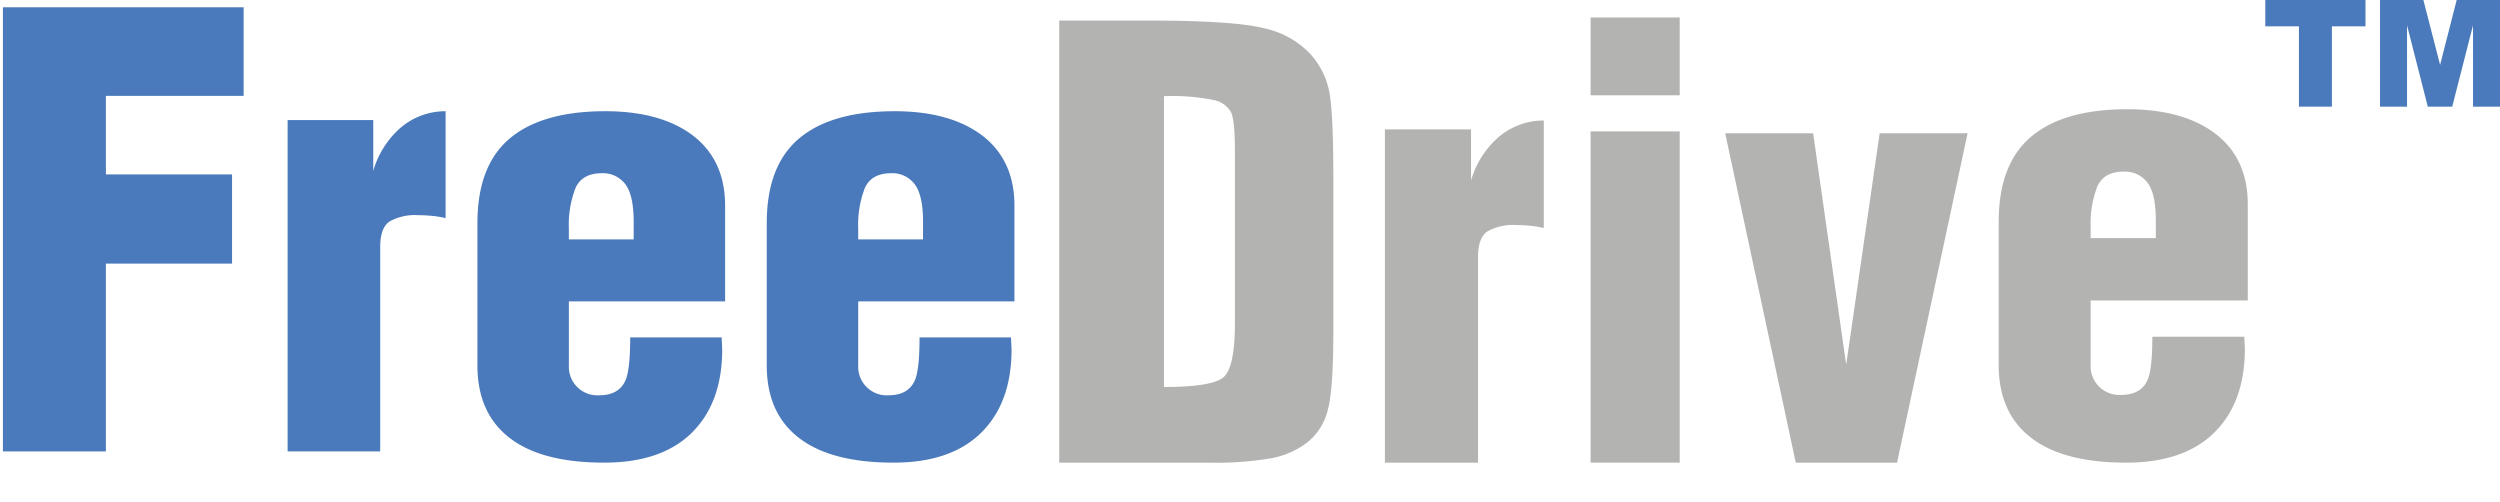
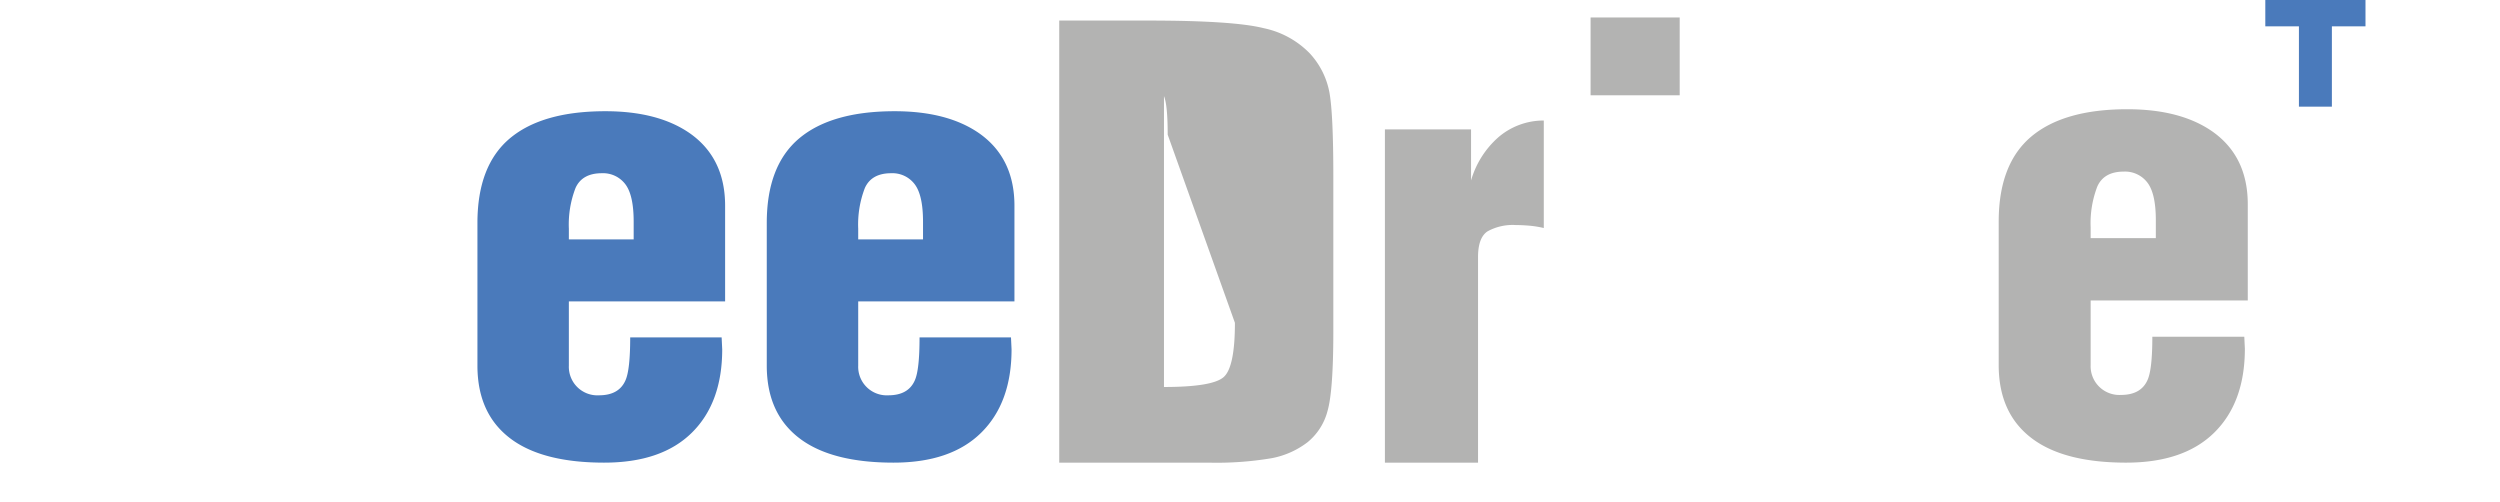
<svg xmlns="http://www.w3.org/2000/svg" id="ec68f9b4-939b-4210-a081-fa8bfb0eef1a" data-name="Warstwa 1" viewBox="0 0 411.93 82.762">
  <title>FreeDrive_LOGO C</title>
  <path d="M93.732,39.444h10.679V36.525q0-4.38-1.382-6.182a4.598,4.598,0,0,0-3.862-1.8q-3.243,0-4.338,2.434a16.693,16.693,0,0,0-1.097,6.715v1.752m0,10.219V60.237a4.705,4.705,0,0,0,4.958,4.899c2.209,0,3.655-.827,4.37-2.466.523-1.167.779-3.536.779-7.072h15.066L119,57.562c0,5.854-1.669,10.444-5.006,13.737s-8.151,4.93-14.445,4.93q-9.822,0-15.066-3.697c-3.877-2.741-5.815-6.828-5.815-12.295V36.751c0-6.31,1.78-10.948,5.339-13.949q5.341-4.477,15.734-4.476,8.771,0,14.016,3.699,5.723,4.087,5.722,11.87V49.663Z" style="fill:#4a7abb" />
  <path d="M141.408,39.444h10.68V36.525q0-4.38-1.383-6.182a4.595,4.595,0,0,0-3.861-1.8q-3.242,0-4.339,2.434a16.703,16.703,0,0,0-1.096,6.715v1.752m0,10.219V60.237a4.707,4.707,0,0,0,4.958,4.899c2.208,0,3.655-.827,4.37-2.466.524-1.167.779-3.536.779-7.072h15.066l.094,1.964c0,5.854-1.669,10.444-5.007,13.737s-8.151,4.93-14.445,4.93q-9.822,0-15.065-3.697c-3.879-2.741-5.817-6.828-5.817-12.295V36.751c0-6.31,1.78-10.948,5.34-13.949q5.34-4.477,15.732-4.476,8.772,0,14.018,3.699,5.721,4.087,5.72,11.87V49.663Z" style="fill:#4a7abb" />
-   <path d="M47.391,74.381V19.785H61.502v8.368A14.959,14.959,0,0,1,65.89,21.148a11.367,11.367,0,0,1,7.533-2.821V35.94a16.547,16.547,0,0,0-2.431-.39q-1.192-.095-2.146-.096a8.534,8.534,0,0,0-4.625,1.022q-1.573,1.019-1.573,4.231V74.381Z" style="fill:#4a7abb" />
-   <polygon points="0.479 74.381 0.479 1.199 40.145 1.199 40.145 15.796 17.45 15.796 17.45 28.739 38.238 28.739 38.238 43.435 17.45 43.435 17.45 74.381 0.479 74.381" style="fill:#4a7abb" />
  <path d="M373.26,0h16.507V4.34H384.229V17.574h-5.431V4.34H373.26Z" style="fill:#4a7abb" />
-   <path d="M392.164,0h7.141l2.755,10.692L404.794,0H411.93V17.574h-4.446V4.172l-3.427,13.402h-4.024l-3.42-13.402V17.574h-4.449Z" style="fill:#4a7abb" />
-   <polygon points="295.892 76.23 284.264 21.96 298.752 21.96 304.199 60.094 309.716 21.96 324.205 21.96 312.579 76.23 295.892 76.23" style="fill:#b3b3b2" />
  <path d="M344.482,39.236h10.739V36.301q0-4.405-1.391-6.216a4.621,4.621,0,0,0-3.883-1.811q-3.261,0-4.364,2.447a16.813,16.813,0,0,0-1.102,6.753v1.762m0,10.276V60.147a4.734,4.734,0,0,0,4.985,4.927c2.221,0,3.676-.832,4.396-2.48.527-1.174.783-3.557.783-7.112h15.151l.094,1.975c0,5.887-1.678,10.504-5.034,13.815S356.66,76.23,350.33,76.23q-9.877,0-15.15-3.719c-3.9-2.757-5.85-6.867-5.85-12.364V36.527c0-6.345,1.791-11.01,5.371-14.027q5.369-4.502,15.819-4.501,8.821,0,14.097,3.721,5.754,4.109,5.753,11.937V49.513Z" style="fill:#b3b3b2" />
-   <path d="M219.045,15.194a12.981,12.981,0,0,0-3.242-6.411,14.775,14.775,0,0,0-7.575-4.139Q203.25,3.386,189.124,3.387H174.532V76.23h24.595a54.282,54.282,0,0,0,10.467-.743,13.972,13.972,0,0,0,5.84-2.61,9.834,9.834,0,0,0,3.31-5.173q.951-3.309.951-13.116V29.075Q219.696,18.729,219.045,15.194ZM203.48,53.193q0,7.285-1.846,8.932-1.844,1.641-9.844,1.64V15.846a34.237,34.237,0,0,1,8.263.653,4.109,4.109,0,0,1,2.816,2.049c.403.928.612,3.045.612,6.344Z" style="fill:#b3b3b2" />
+   <path d="M219.045,15.194a12.981,12.981,0,0,0-3.242-6.411,14.775,14.775,0,0,0-7.575-4.139Q203.25,3.386,189.124,3.387H174.532V76.23h24.595a54.282,54.282,0,0,0,10.467-.743,13.972,13.972,0,0,0,5.84-2.61,9.834,9.834,0,0,0,3.31-5.173q.951-3.309.951-13.116V29.075Q219.696,18.729,219.045,15.194ZM203.48,53.193q0,7.285-1.846,8.932-1.844,1.641-9.844,1.64V15.846c.403.928.612,3.045.612,6.344Z" style="fill:#b3b3b2" />
  <rect x="262.084" y="2.879" width="14.682" height="12.822" style="fill:#b3b3b2" />
-   <rect x="262.084" y="21.65" width="14.682" height="54.579" style="fill:#b3b3b2" />
  <path d="M228.195,76.23V21.326h14.192v8.415a15.039,15.039,0,0,1,4.412-7.045,11.429,11.429,0,0,1,7.574-2.838V37.572a16.584,16.584,0,0,0-2.444-.392q-1.198-.097-2.158-.097a8.585,8.585,0,0,0-4.651,1.028q-1.582,1.025-1.581,4.255V76.23Z" style="fill:#b3b3b2" />
</svg>